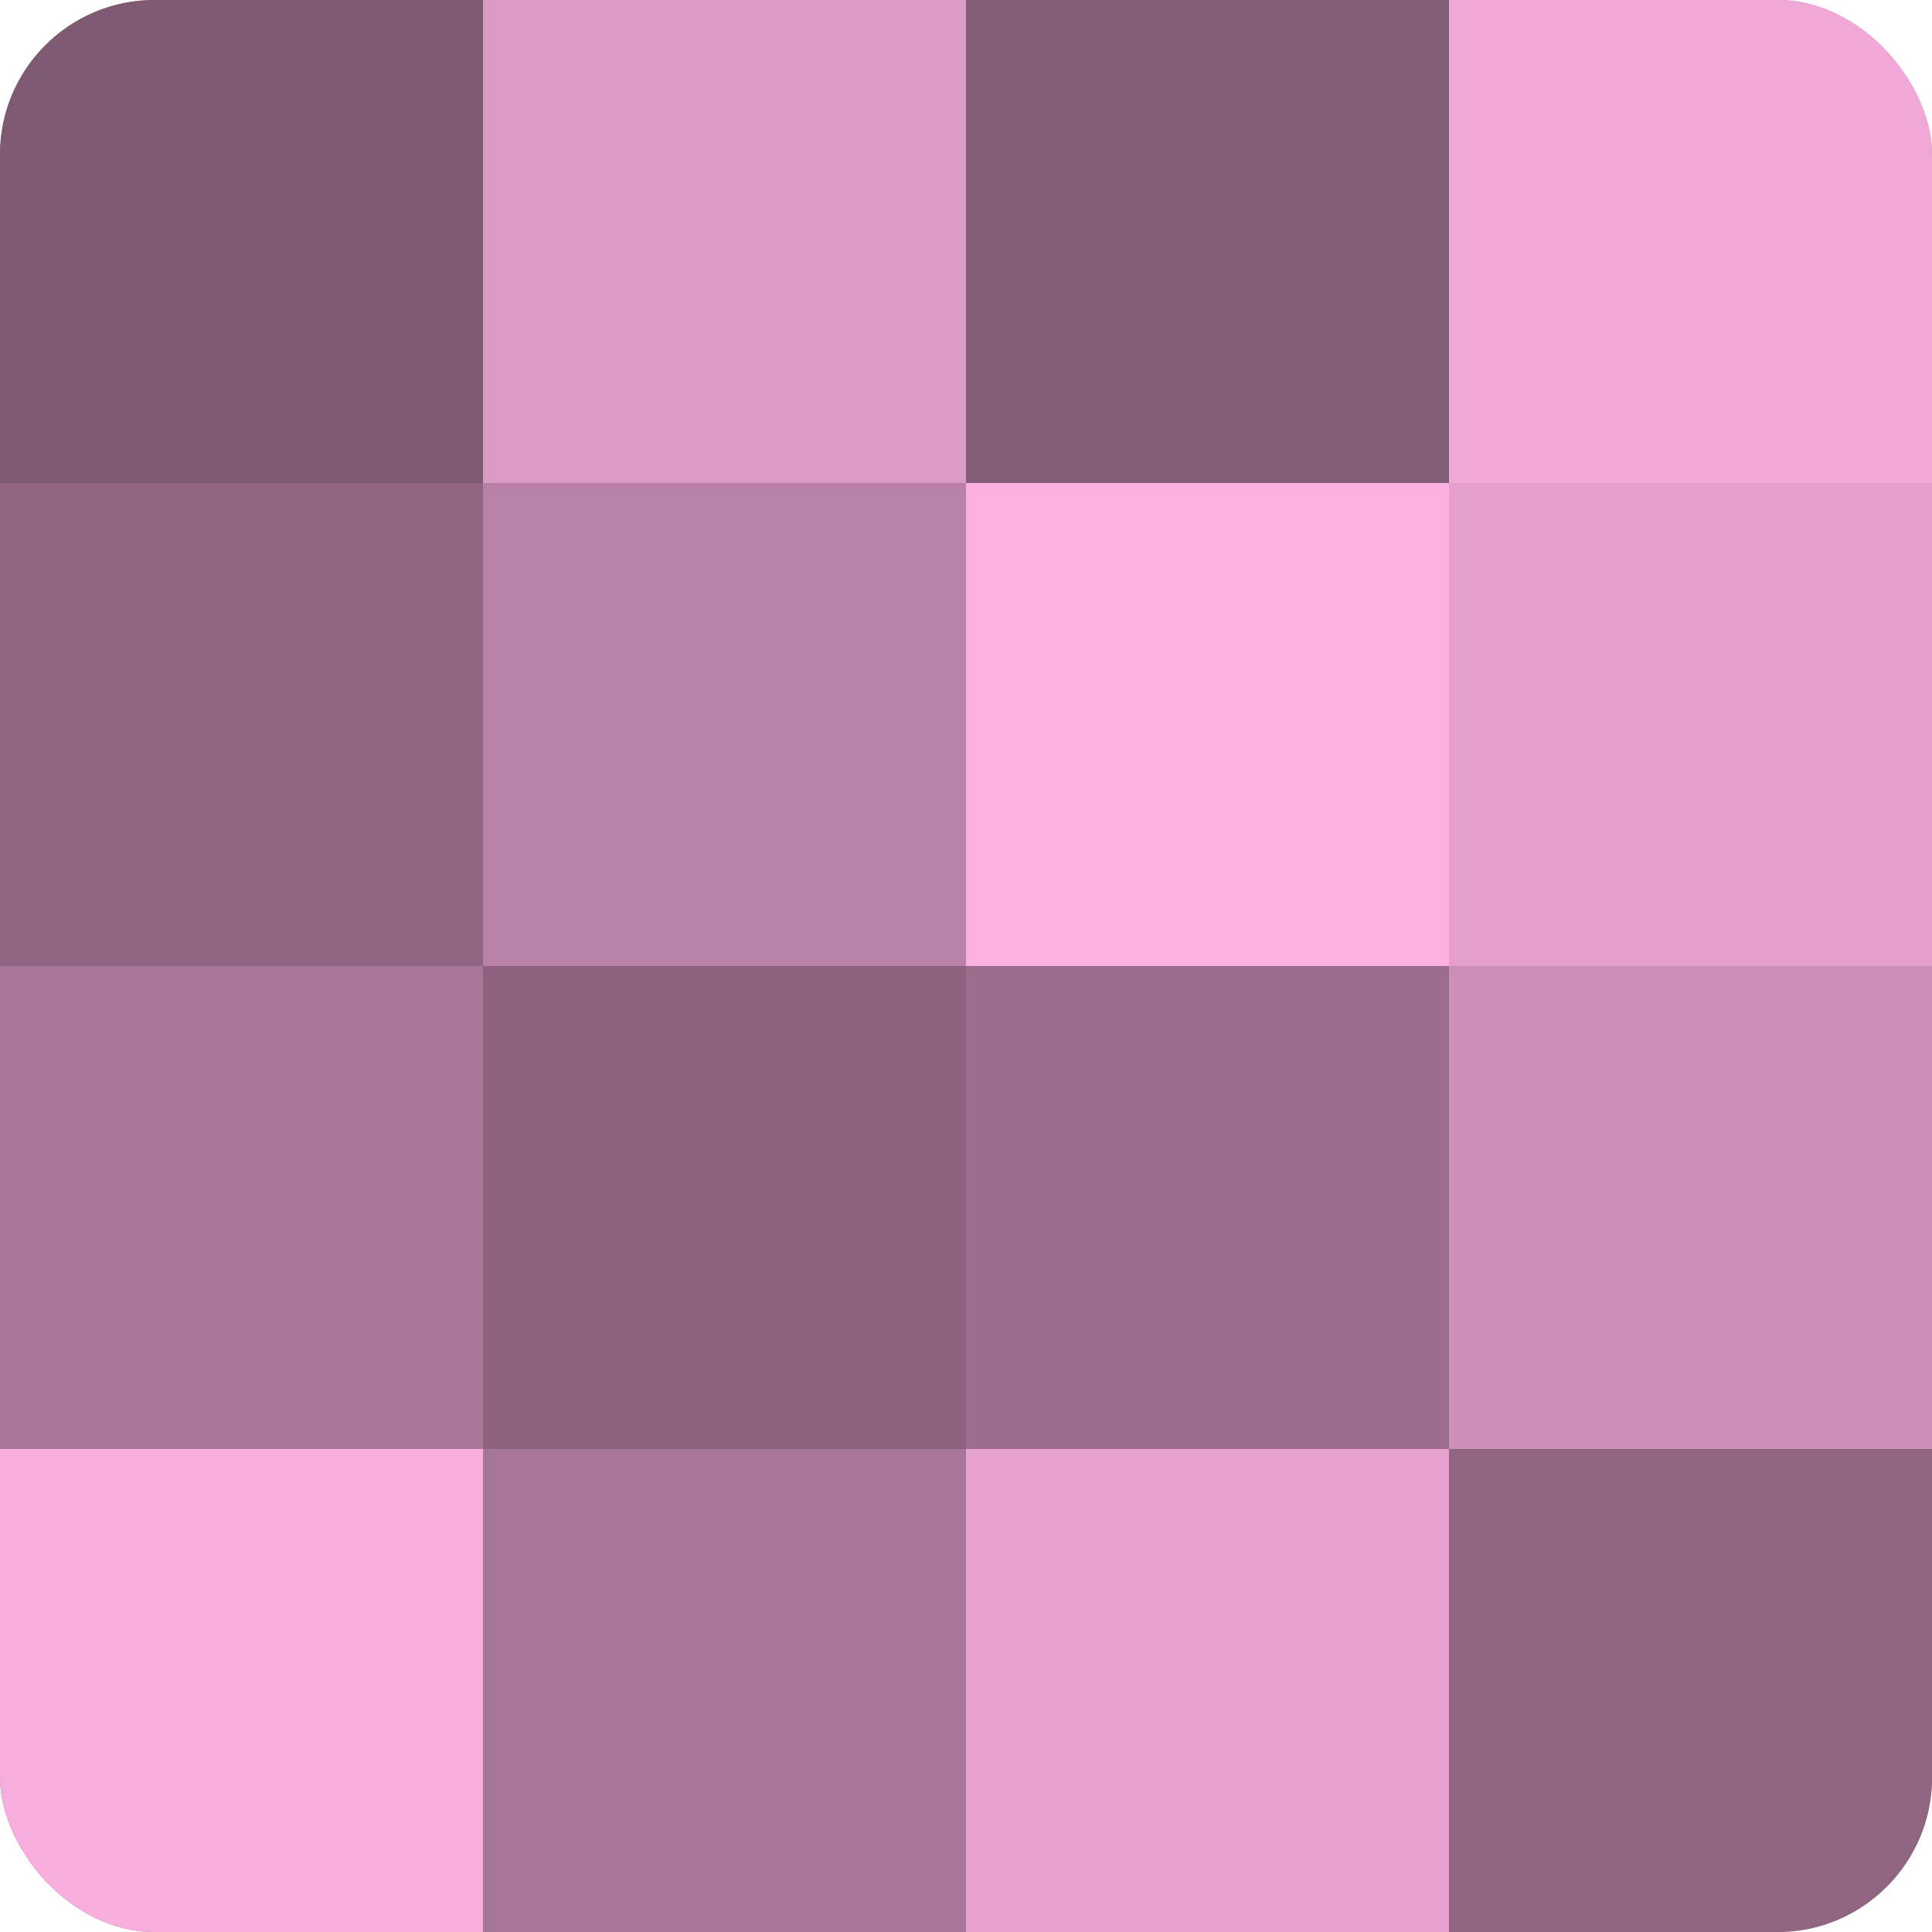
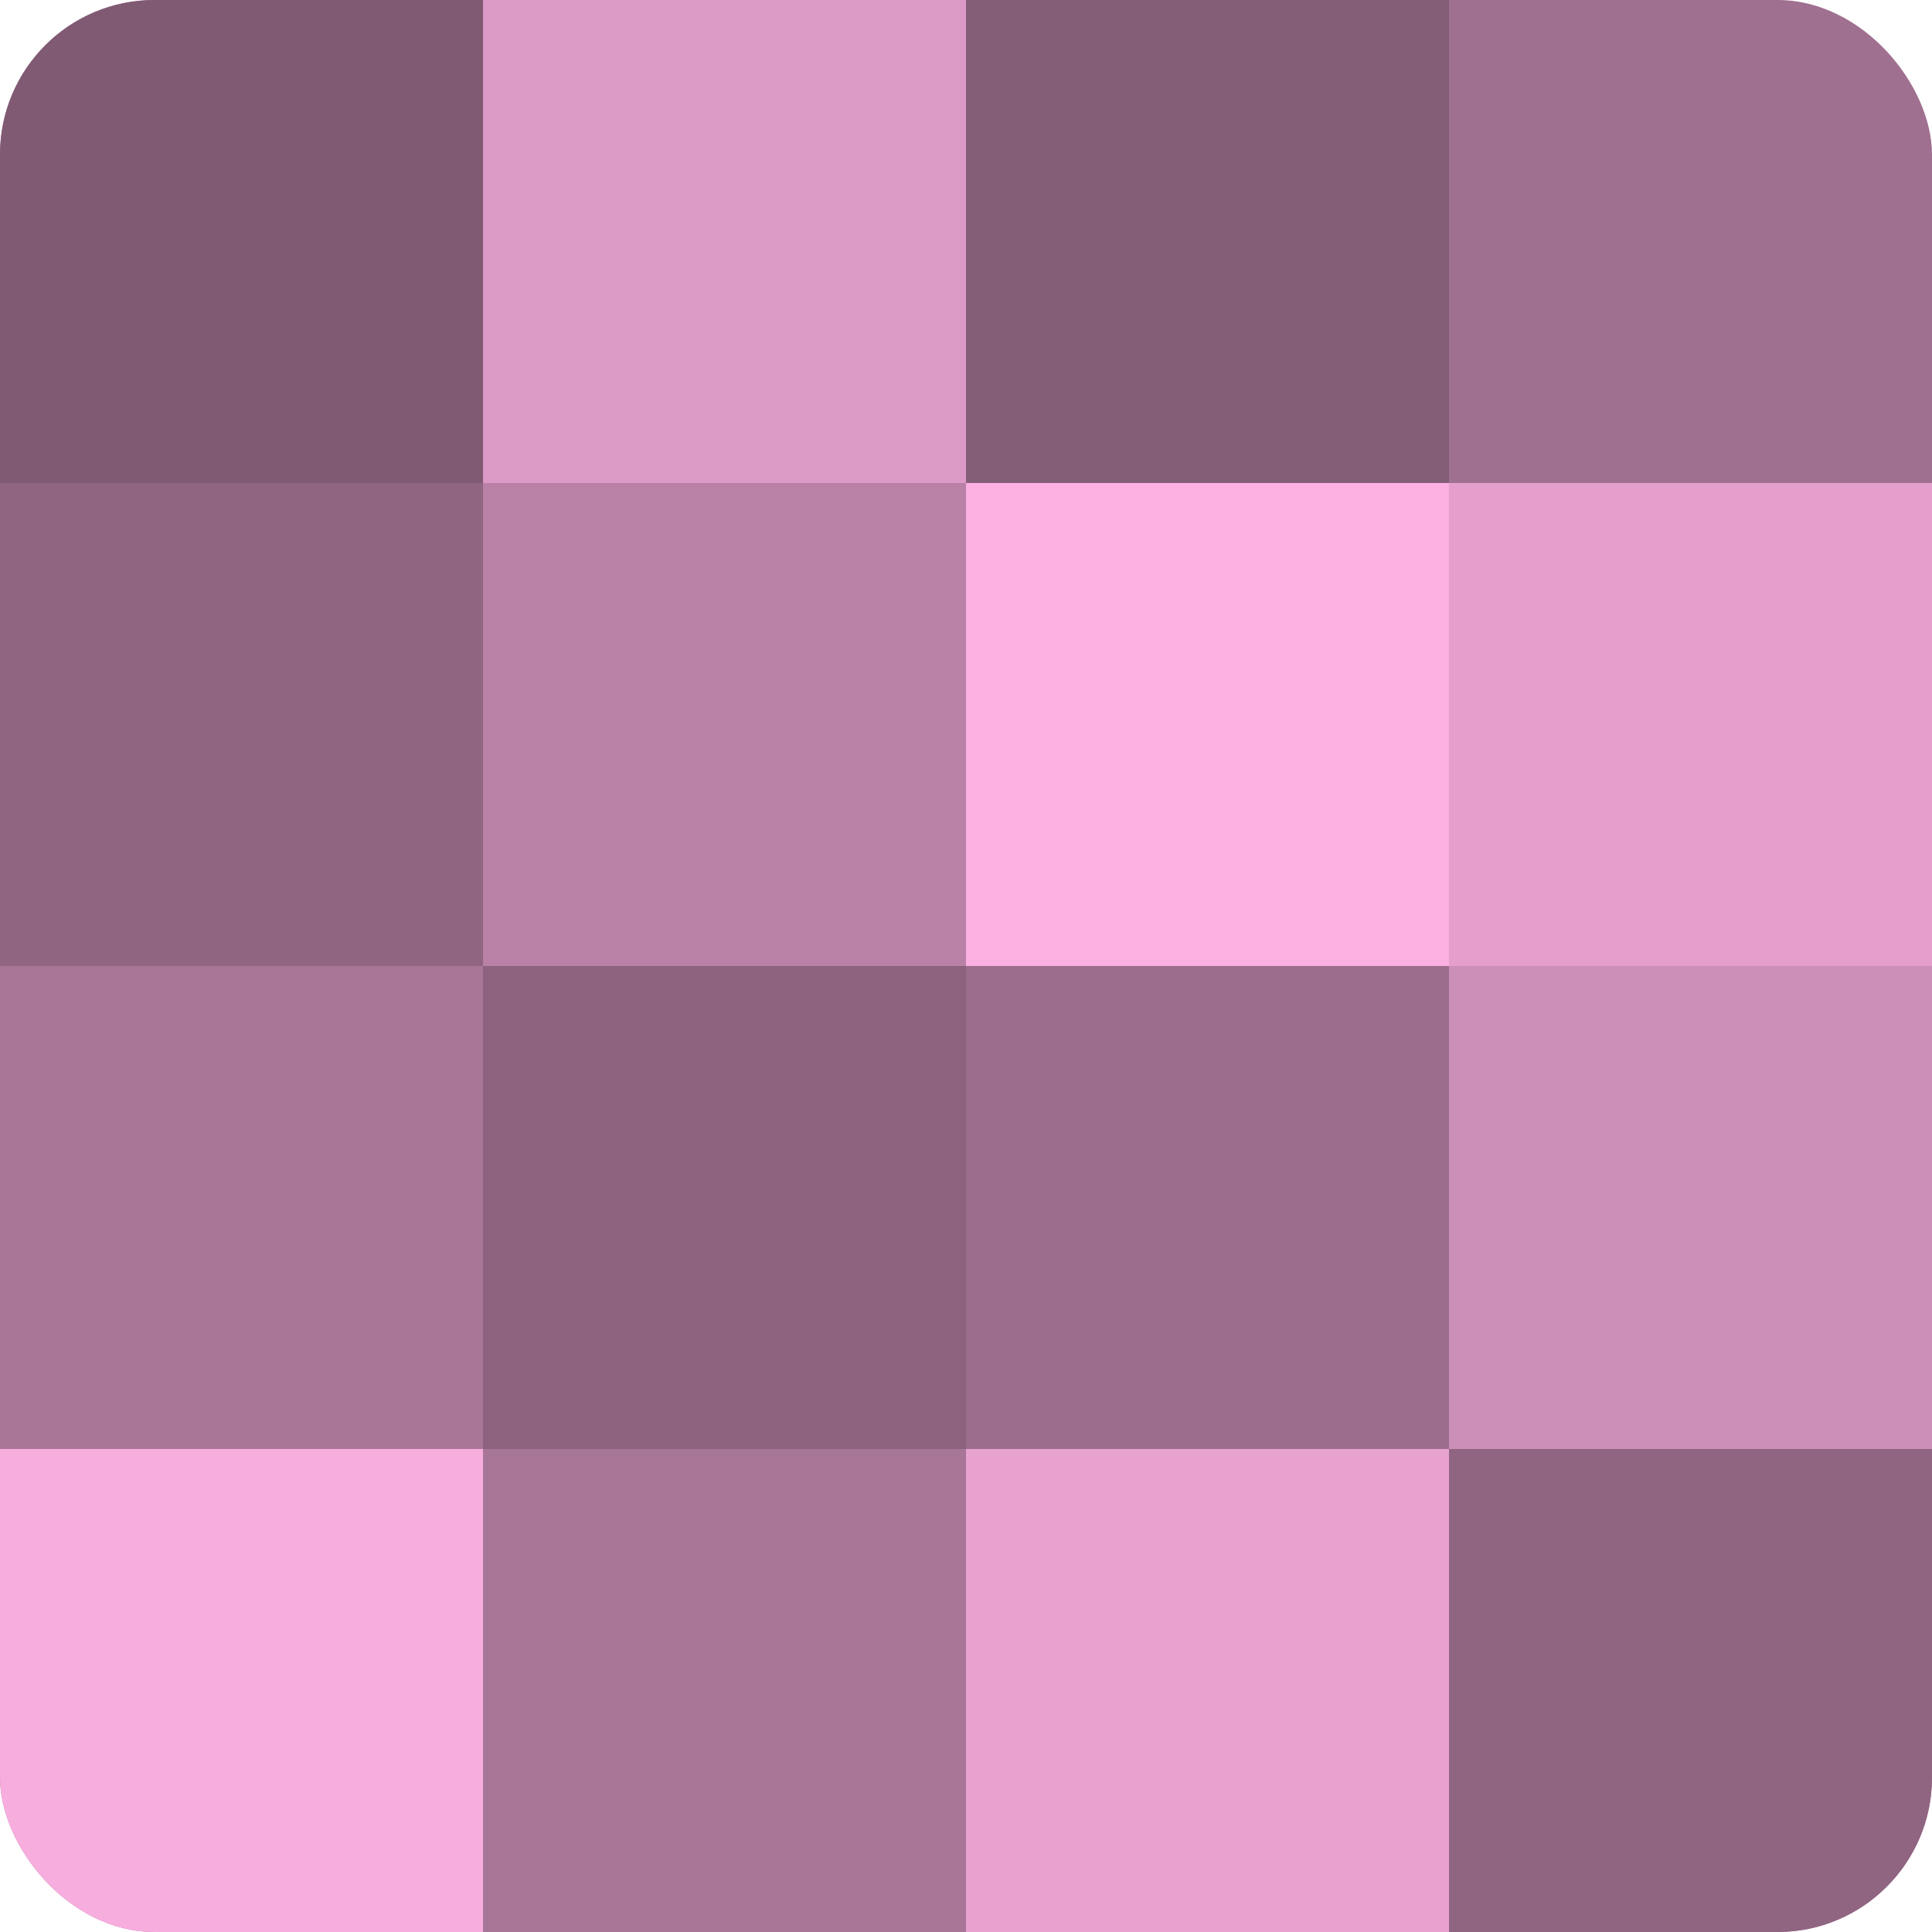
<svg xmlns="http://www.w3.org/2000/svg" width="60" height="60" viewBox="0 0 100 100" preserveAspectRatio="xMidYMid meet">
  <defs>
    <clipPath id="c" width="100" height="100">
      <rect width="100" height="100" rx="8" ry="8" />
    </clipPath>
  </defs>
  <g clip-path="url(#c)">
    <rect width="100" height="100" fill="#a07090" />
    <rect width="25" height="25" fill="#805a73" />
    <rect y="25" width="25" height="25" fill="#906582" />
    <rect y="50" width="25" height="25" fill="#a87697" />
    <rect y="75" width="25" height="25" fill="#f8addf" />
    <rect x="25" width="25" height="25" fill="#dc9ac6" />
    <rect x="25" y="25" width="25" height="25" fill="#b881a5" />
    <rect x="25" y="50" width="25" height="25" fill="#8c627e" />
    <rect x="25" y="75" width="25" height="25" fill="#a87697" />
    <rect x="50" width="25" height="25" fill="#845d77" />
    <rect x="50" y="25" width="25" height="25" fill="#fcb0e2" />
    <rect x="50" y="50" width="25" height="25" fill="#9c6d8c" />
    <rect x="50" y="75" width="25" height="25" fill="#e8a2d0" />
-     <rect x="75" width="25" height="25" fill="#f0a8d8" />
    <rect x="75" y="25" width="25" height="25" fill="#e49fcd" />
    <rect x="75" y="50" width="25" height="25" fill="#cc8fb7" />
    <rect x="75" y="75" width="25" height="25" fill="#906582" />
  </g>
</svg>